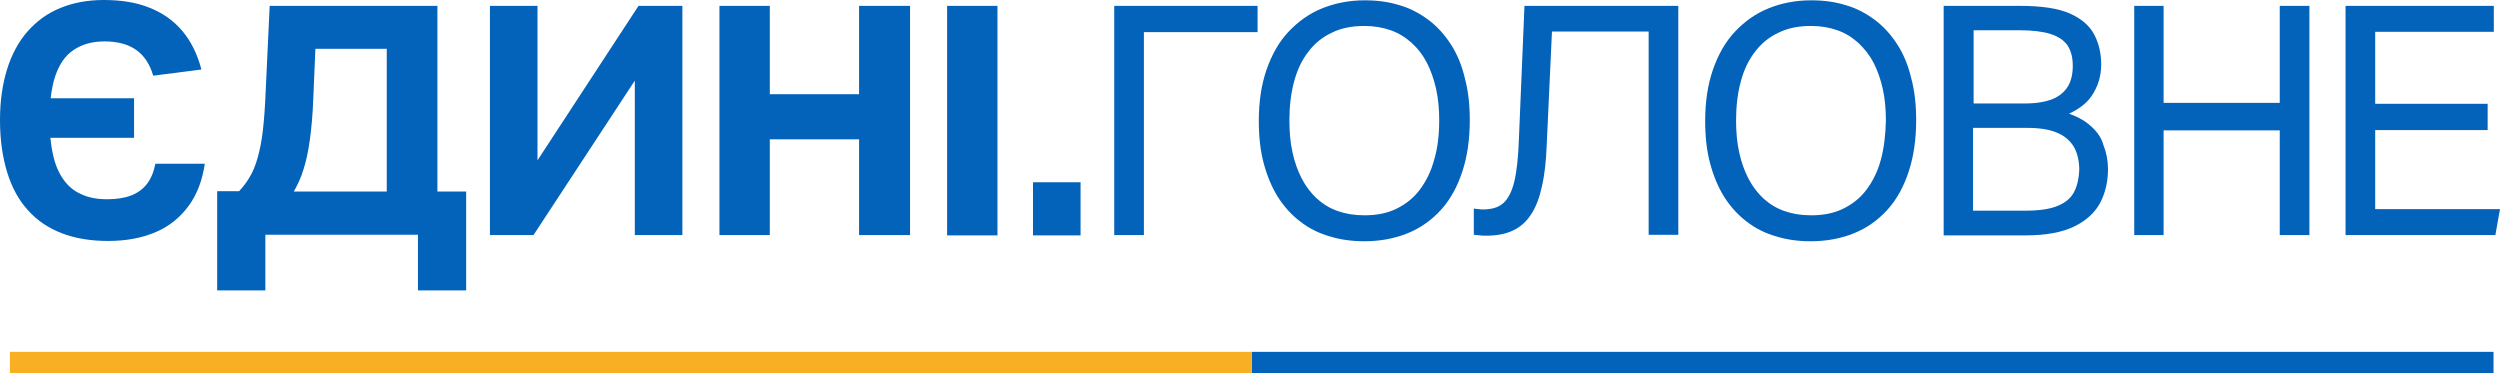
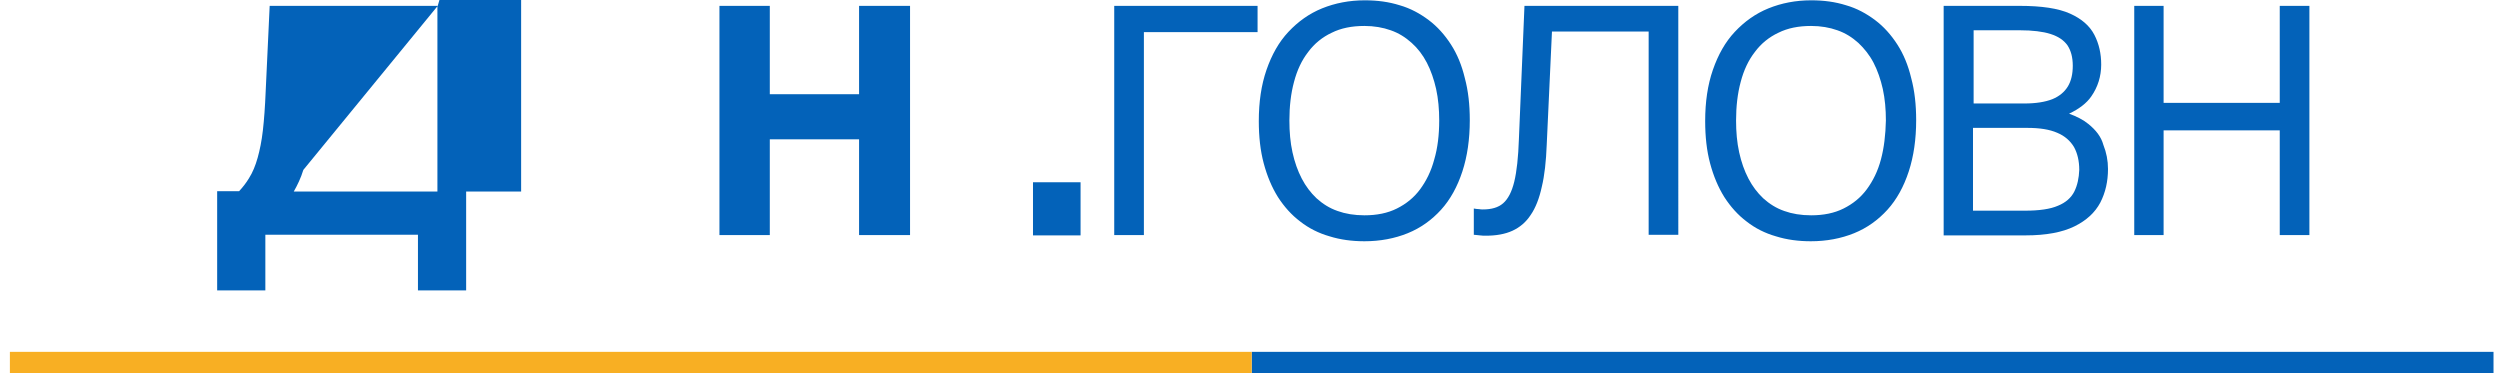
<svg xmlns="http://www.w3.org/2000/svg" version="1.1" id="Шар_1" x="0px" y="0px" viewBox="0 0 809.3 120.9" style="enable-background:new 0 0 809.3 120.9;" xml:space="preserve">
  <style type="text/css">
	.st0{fill:#0362B9;}
	.st1{fill:#F8AF23;}
</style>
  <g>
    <rect x="405.2" y="113.9" class="st0" width="402" height="7" />
    <rect x="3.2" y="113.9" class="st1" width="402" height="7" />
  </g>
  <g>
    <g>
-       <path class="st0" d="M47.6,59.5c-1.3,1.7-3.1,3-5.2,3.8c-2.1,0.8-4.7,1.2-7.7,1.2c-3.2,0-6-0.5-8.3-1.6c-2.4-1-4.3-2.6-5.8-4.7    c-1.5-2.1-2.7-4.7-3.4-8c-0.4-1.7-0.7-3.6-0.9-5.6h27.1V31.8h-27c0.3-2.7,0.8-5.1,1.5-7.2c1.3-3.8,3.2-6.6,5.9-8.4    c2.6-1.8,6-2.8,10-2.8c4.2,0,7.6,0.9,10.2,2.7c2.6,1.8,4.5,4.6,5.6,8.4l15.6-2c-1.3-5-3.4-9.2-6.2-12.5c-2.8-3.3-6.3-5.8-10.6-7.5    C44.2,0.8,39.3,0,33.6,0c-5.3,0-10,0.9-14.1,2.6c-4.2,1.7-7.7,4.3-10.6,7.6C6,13.5,3.8,17.6,2.3,22.4C0.8,27.2,0,32.7,0,38.9    c0,6.3,0.8,11.9,2.3,16.8C3.8,60.6,6,64.7,9,68c2.9,3.3,6.6,5.8,11,7.5c4.4,1.7,9.4,2.5,15,2.5c6,0,11.1-1,15.5-2.9    c4.4-1.9,7.9-4.8,10.6-8.5c2.7-3.7,4.4-8.2,5.2-13.6H50.3C49.8,55.6,48.9,57.8,47.6,59.5z" />
-       <path class="st0" d="M141.7,1.9H87.3L86,29.7c-0.2,4.9-0.5,9-0.9,12.5c-0.4,3.5-1,6.4-1.7,8.9c-0.7,2.5-1.6,4.7-2.8,6.6    c-0.9,1.5-2,2.9-3.2,4.2h-7.1v32.1h15.6v-18h49.4v18h15.6V62h-9.3V1.9z M98.2,55c0.9-2.8,1.6-6,2.1-9.7c0.5-3.6,0.9-7.9,1.1-13    l0.7-16.5h23.1V62H95.1C96.3,59.9,97.4,57.6,98.2,55z" />
-       <polygon class="st0" points="174,51.9 174,1.9 158.6,1.9 158.6,76.1 172.7,76.1 205.5,26.1 205.5,76.1 220.9,76.1 220.9,1.9     206.7,1.9   " />
+       <path class="st0" d="M141.7,1.9H87.3L86,29.7c-0.2,4.9-0.5,9-0.9,12.5c-0.4,3.5-1,6.4-1.7,8.9c-0.7,2.5-1.6,4.7-2.8,6.6    c-0.9,1.5-2,2.9-3.2,4.2h-7.1v32.1h15.6v-18h49.4v18h15.6V62h-9.3V1.9z c0.9-2.8,1.6-6,2.1-9.7c0.5-3.6,0.9-7.9,1.1-13    l0.7-16.5h23.1V62H95.1C96.3,59.9,97.4,57.6,98.2,55z" />
      <polygon class="st0" points="278.1,30.5 249.2,30.5 249.2,1.9 232.9,1.9 232.9,76.1 249.2,76.1 249.2,45.1 278.1,45.1 278.1,76.1     294.6,76.1 294.6,1.9 278.1,1.9   " />
-       <rect x="306.6" y="1.9" class="st0" width="16.3" height="74.3" />
      <rect x="334.4" y="59" class="st0" width="15.4" height="17.2" />
      <polygon class="st0" points="360.7,76.1 370.3,76.1 370.3,10.4 407.1,10.4 407.1,1.9 360.7,1.9   " />
      <path class="st0" d="M469.7,14.4c-2-3.1-4.4-5.8-7.2-7.9c-2.8-2.1-5.9-3.8-9.4-4.8c-3.5-1.1-7.2-1.6-11.3-1.6    c-5,0-9.6,0.9-13.8,2.6c-4.2,1.7-7.8,4.3-10.9,7.6s-5.4,7.4-7.1,12.3c-1.7,4.9-2.5,10.4-2.5,16.6c0,5,0.5,9.6,1.6,13.7    c1.1,4.1,2.6,7.7,4.6,10.9c2,3.1,4.4,5.8,7.2,7.9c2.8,2.2,6,3.8,9.5,4.8c3.5,1.1,7.3,1.6,11.3,1.6c5.1,0,9.8-0.9,14-2.6    c4.2-1.7,7.8-4.3,10.8-7.6c3-3.3,5.3-7.5,6.9-12.4c1.6-4.9,2.4-10.4,2.4-16.6c0-5-0.5-9.5-1.6-13.6    C473.2,21.1,471.7,17.5,469.7,14.4z M464.3,51.6c-1,3.8-2.6,7-4.6,9.7c-2,2.7-4.5,4.7-7.5,6.2s-6.5,2.2-10.5,2.2    c-3.3,0-6.2-0.5-8.7-1.4c-2.6-0.9-4.8-2.3-6.8-4.1c-1.9-1.8-3.5-3.9-4.8-6.4c-1.3-2.5-2.3-5.3-3-8.5c-0.7-3.2-1-6.6-1-10.3    c0-4.6,0.5-8.8,1.5-12.5c1-3.8,2.5-7,4.6-9.7c2-2.7,4.6-4.8,7.6-6.2c3-1.5,6.5-2.2,10.6-2.2c3.1,0,6,0.5,8.5,1.4    c2.6,0.9,4.8,2.3,6.8,4.1s3.6,3.9,4.9,6.4c1.3,2.5,2.3,5.4,3,8.5c0.7,3.2,1,6.6,1,10.2C465.9,43.6,465.4,47.9,464.3,51.6z" />
      <path class="st0" d="M491.7,45c-0.2,5.9-0.7,10.5-1.5,13.8c-0.8,3.3-2,5.6-3.6,7c-1.6,1.4-3.8,2-6.6,2c-0.3,0-0.7,0-1.2-0.1    c-0.6,0-1.1-0.1-1.7-0.2v8.5c0.7,0.1,1.4,0.1,2,0.2c0.7,0.1,1.3,0.1,1.9,0.1c3.3,0,6.2-0.5,8.6-1.6c2.4-1.1,4.4-2.8,5.9-5.1    c1.6-2.3,2.8-5.4,3.6-9.1c0.9-3.7,1.4-8.3,1.6-13.6l1.7-36.7h31.3v65.8h9.6V1.9h-49.8L491.7,45z" />
      <path class="st0" d="M614.2,14.4c-2-3.1-4.4-5.8-7.2-7.9c-2.8-2.1-5.9-3.8-9.4-4.8c-3.5-1.1-7.2-1.6-11.3-1.6    c-5,0-9.6,0.9-13.8,2.6c-4.2,1.7-7.8,4.3-10.9,7.6c-3.1,3.3-5.4,7.4-7.1,12.3c-1.7,4.9-2.5,10.4-2.5,16.6c0,5,0.5,9.6,1.6,13.7    c1.1,4.1,2.6,7.7,4.6,10.9c2,3.1,4.4,5.8,7.2,7.9c2.8,2.2,6,3.8,9.5,4.8c3.5,1.1,7.3,1.6,11.3,1.6c5.1,0,9.8-0.9,14-2.6    c4.2-1.7,7.8-4.3,10.8-7.6c3-3.3,5.3-7.5,6.9-12.4c1.6-4.9,2.4-10.4,2.4-16.6c0-5-0.5-9.5-1.6-13.6    C617.7,21.1,616.2,17.5,614.2,14.4z M608.9,51.6c-1,3.8-2.6,7-4.6,9.7c-2,2.7-4.5,4.7-7.5,6.2s-6.5,2.2-10.5,2.2    c-3.3,0-6.2-0.5-8.7-1.4c-2.6-0.9-4.8-2.3-6.8-4.1c-1.9-1.8-3.5-3.9-4.8-6.4c-1.3-2.5-2.3-5.3-3-8.5c-0.7-3.2-1-6.6-1-10.3    c0-4.6,0.5-8.8,1.5-12.5c1-3.8,2.5-7,4.6-9.7c2-2.7,4.6-4.8,7.6-6.2c3-1.5,6.5-2.2,10.6-2.2c3.1,0,6,0.5,8.5,1.4    c2.6,0.9,4.8,2.3,6.8,4.1c1.9,1.8,3.6,3.9,4.9,6.4c1.3,2.5,2.3,5.4,3,8.5c0.7,3.2,1,6.6,1,10.2C610.4,43.6,609.9,47.9,608.9,51.6z    " />
      <path class="st0" d="M676,40.1c-1.6-1.3-3.7-2.4-6.2-3.3c3.2-1.5,5.7-3.4,7.2-5.6c2.1-3,3.2-6.5,3.2-10.3c0-3.5-0.7-6.7-2.2-9.6    c-1.5-2.9-4.1-5.2-7.9-6.9c-3.8-1.7-9.2-2.5-16.3-2.5h-24.6v74.3h26.5c6.7,0,11.9-1,15.8-2.9c3.9-1.9,6.7-4.5,8.4-7.7    c1.7-3.3,2.5-6.9,2.5-10.9c0-2.7-0.5-5.3-1.5-7.8C680.2,44.3,678.5,42.1,676,40.1z M663.8,11c2.5,0.8,4.3,2,5.5,3.7    c1.1,1.7,1.7,3.8,1.7,6.6c0,2.6-0.5,4.9-1.6,6.7c-1.1,1.8-2.8,3.2-5,4.1c-2.3,0.9-5.3,1.4-9,1.4h-16.5V9.8h15    C657.9,9.8,661.3,10.2,663.8,11z M671.5,62c-1,2-2.8,3.6-5.3,4.6c-2.5,1.1-6.1,1.6-10.7,1.6h-16.8V41.4h17.6c4,0,7.2,0.5,9.7,1.6    c2.4,1,4.2,2.6,5.4,4.6c1.1,2,1.7,4.5,1.7,7.4C673,57.6,672.5,60,671.5,62z" />
      <polygon class="st0" points="738,33.3 700.4,33.3 700.4,1.9 690.9,1.9 690.9,76.1 700.4,76.1 700.4,42.2 738,42.2 738,76.1     747.6,76.1 747.6,1.9 738,1.9   " />
-       <polygon class="st0" points="768.9,67.7 768.9,42.1 805.3,42.1 805.3,33.6 768.9,33.6 768.9,10.3 807.3,10.3 807.3,1.9 759.3,1.9     759.3,76.1 807.8,76.1 809.3,67.7   " />
    </g>
  </g>
</svg>